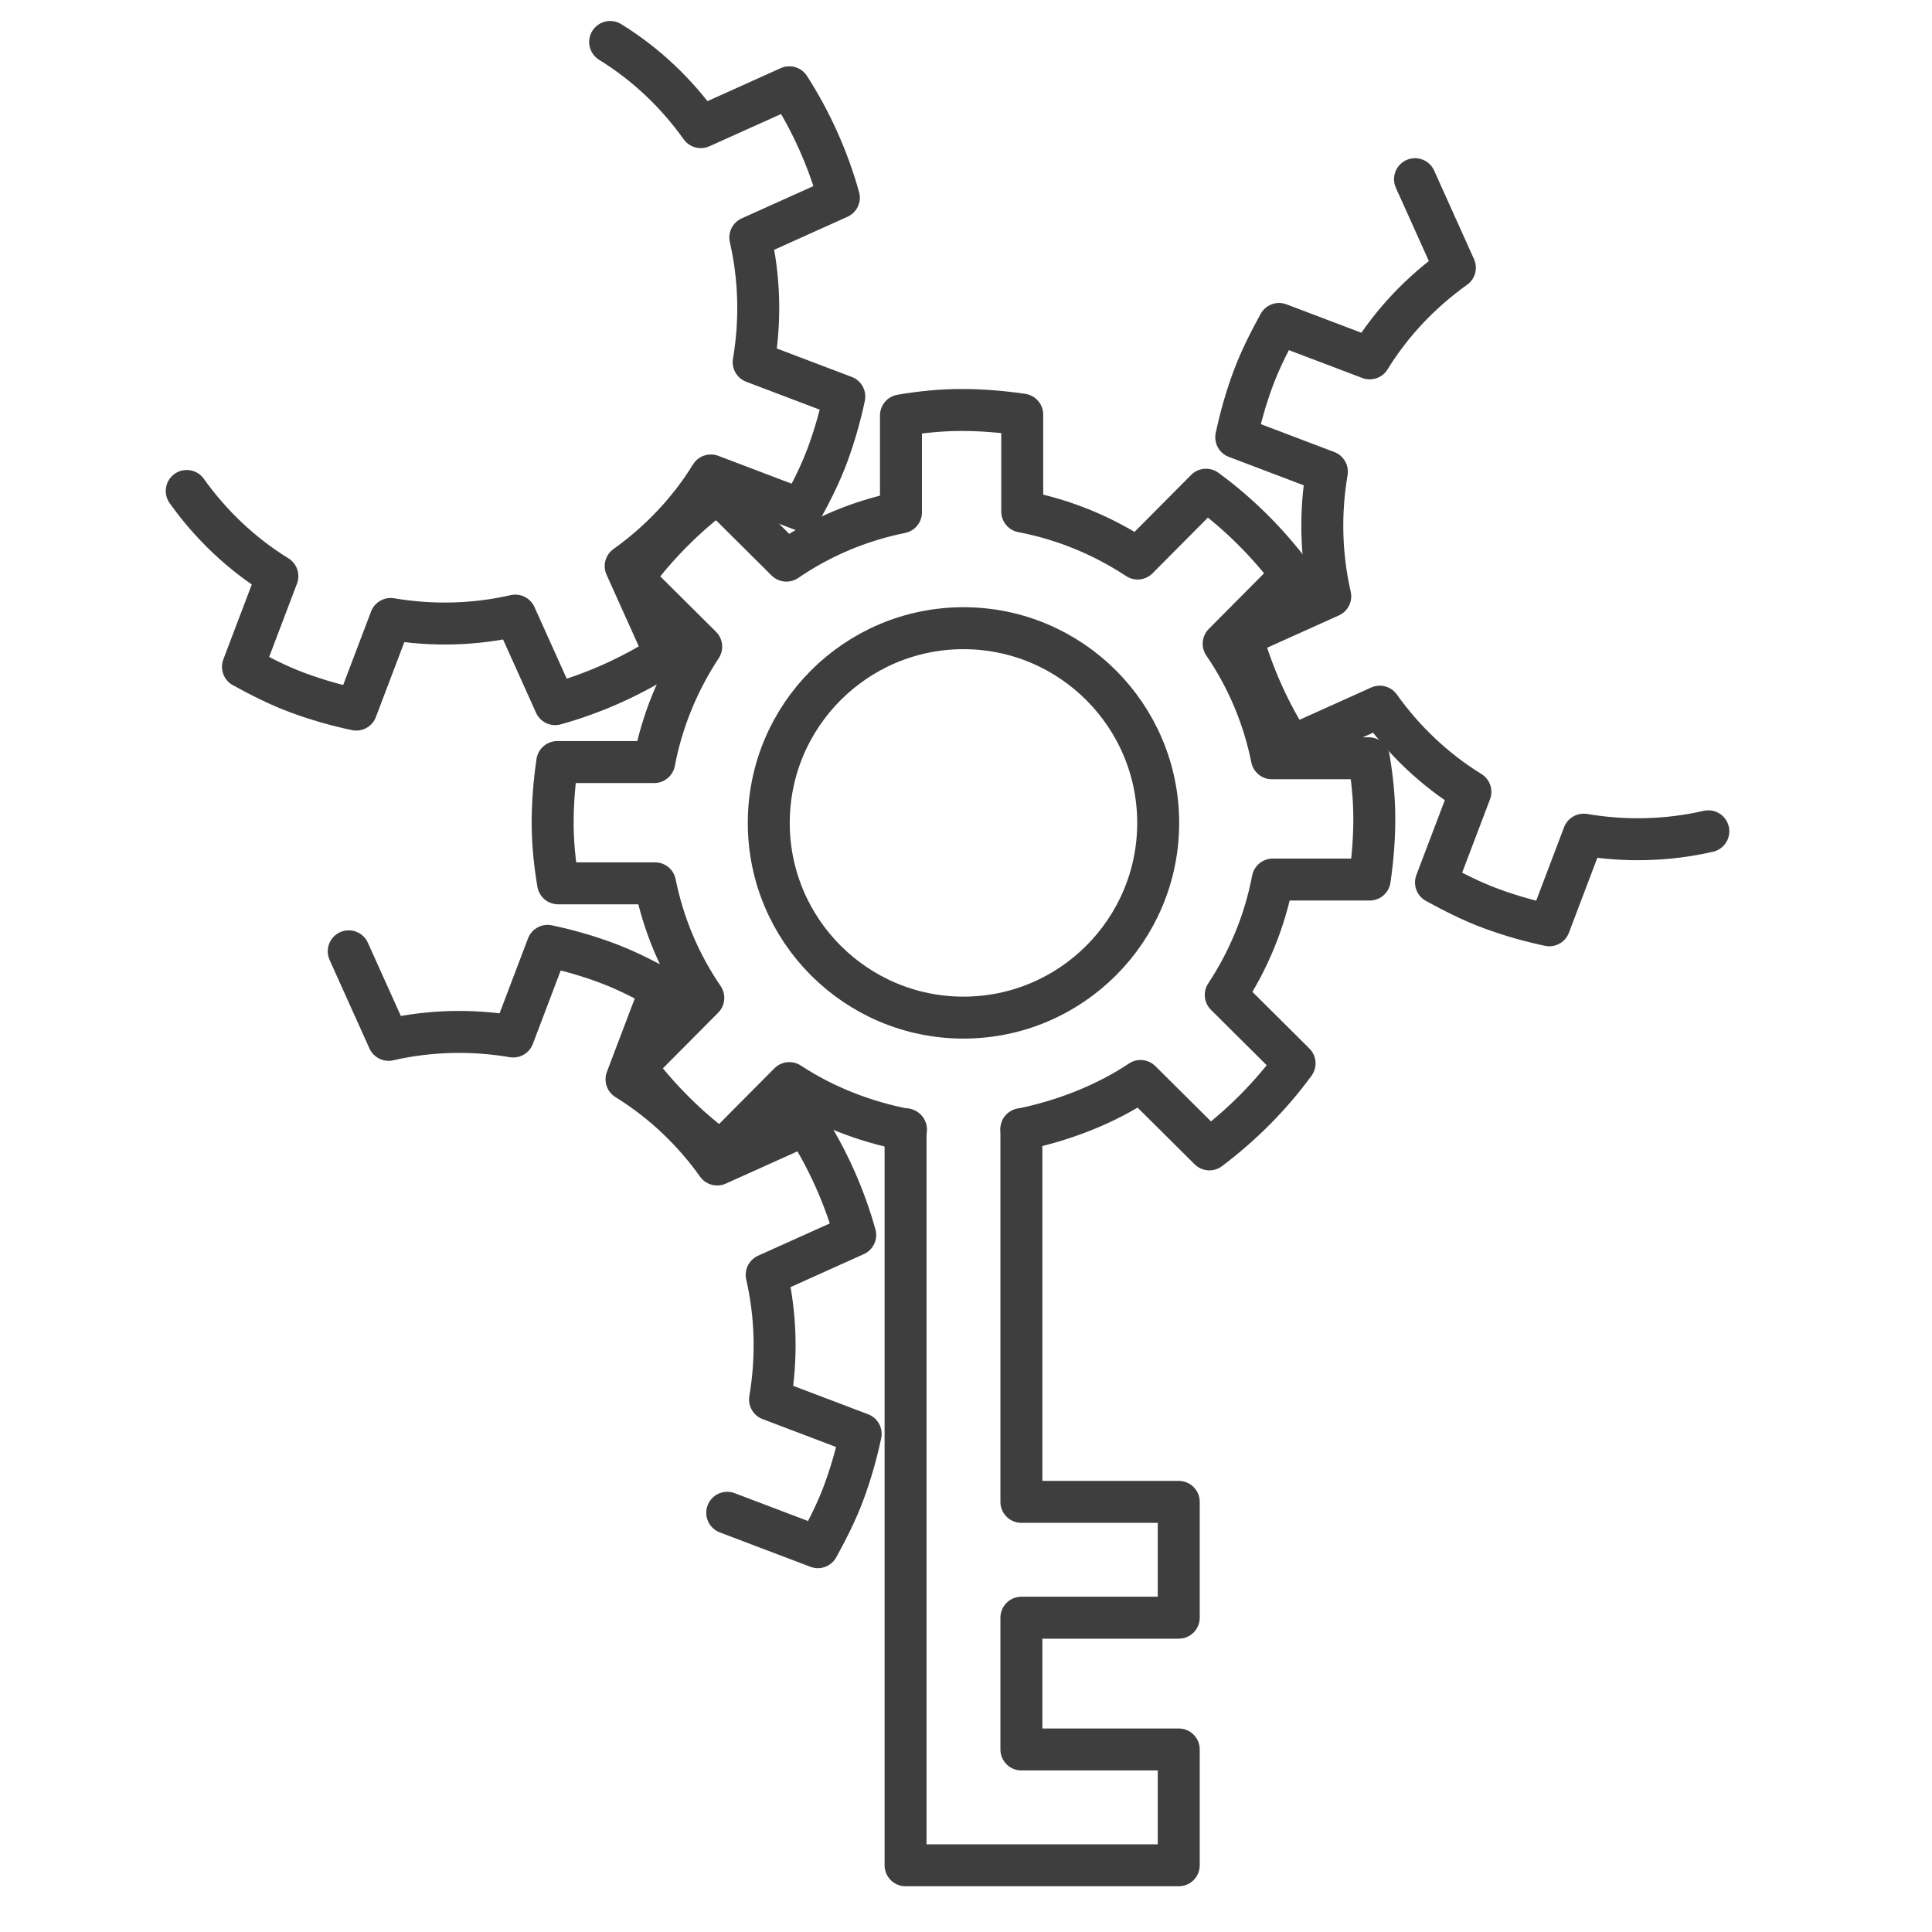
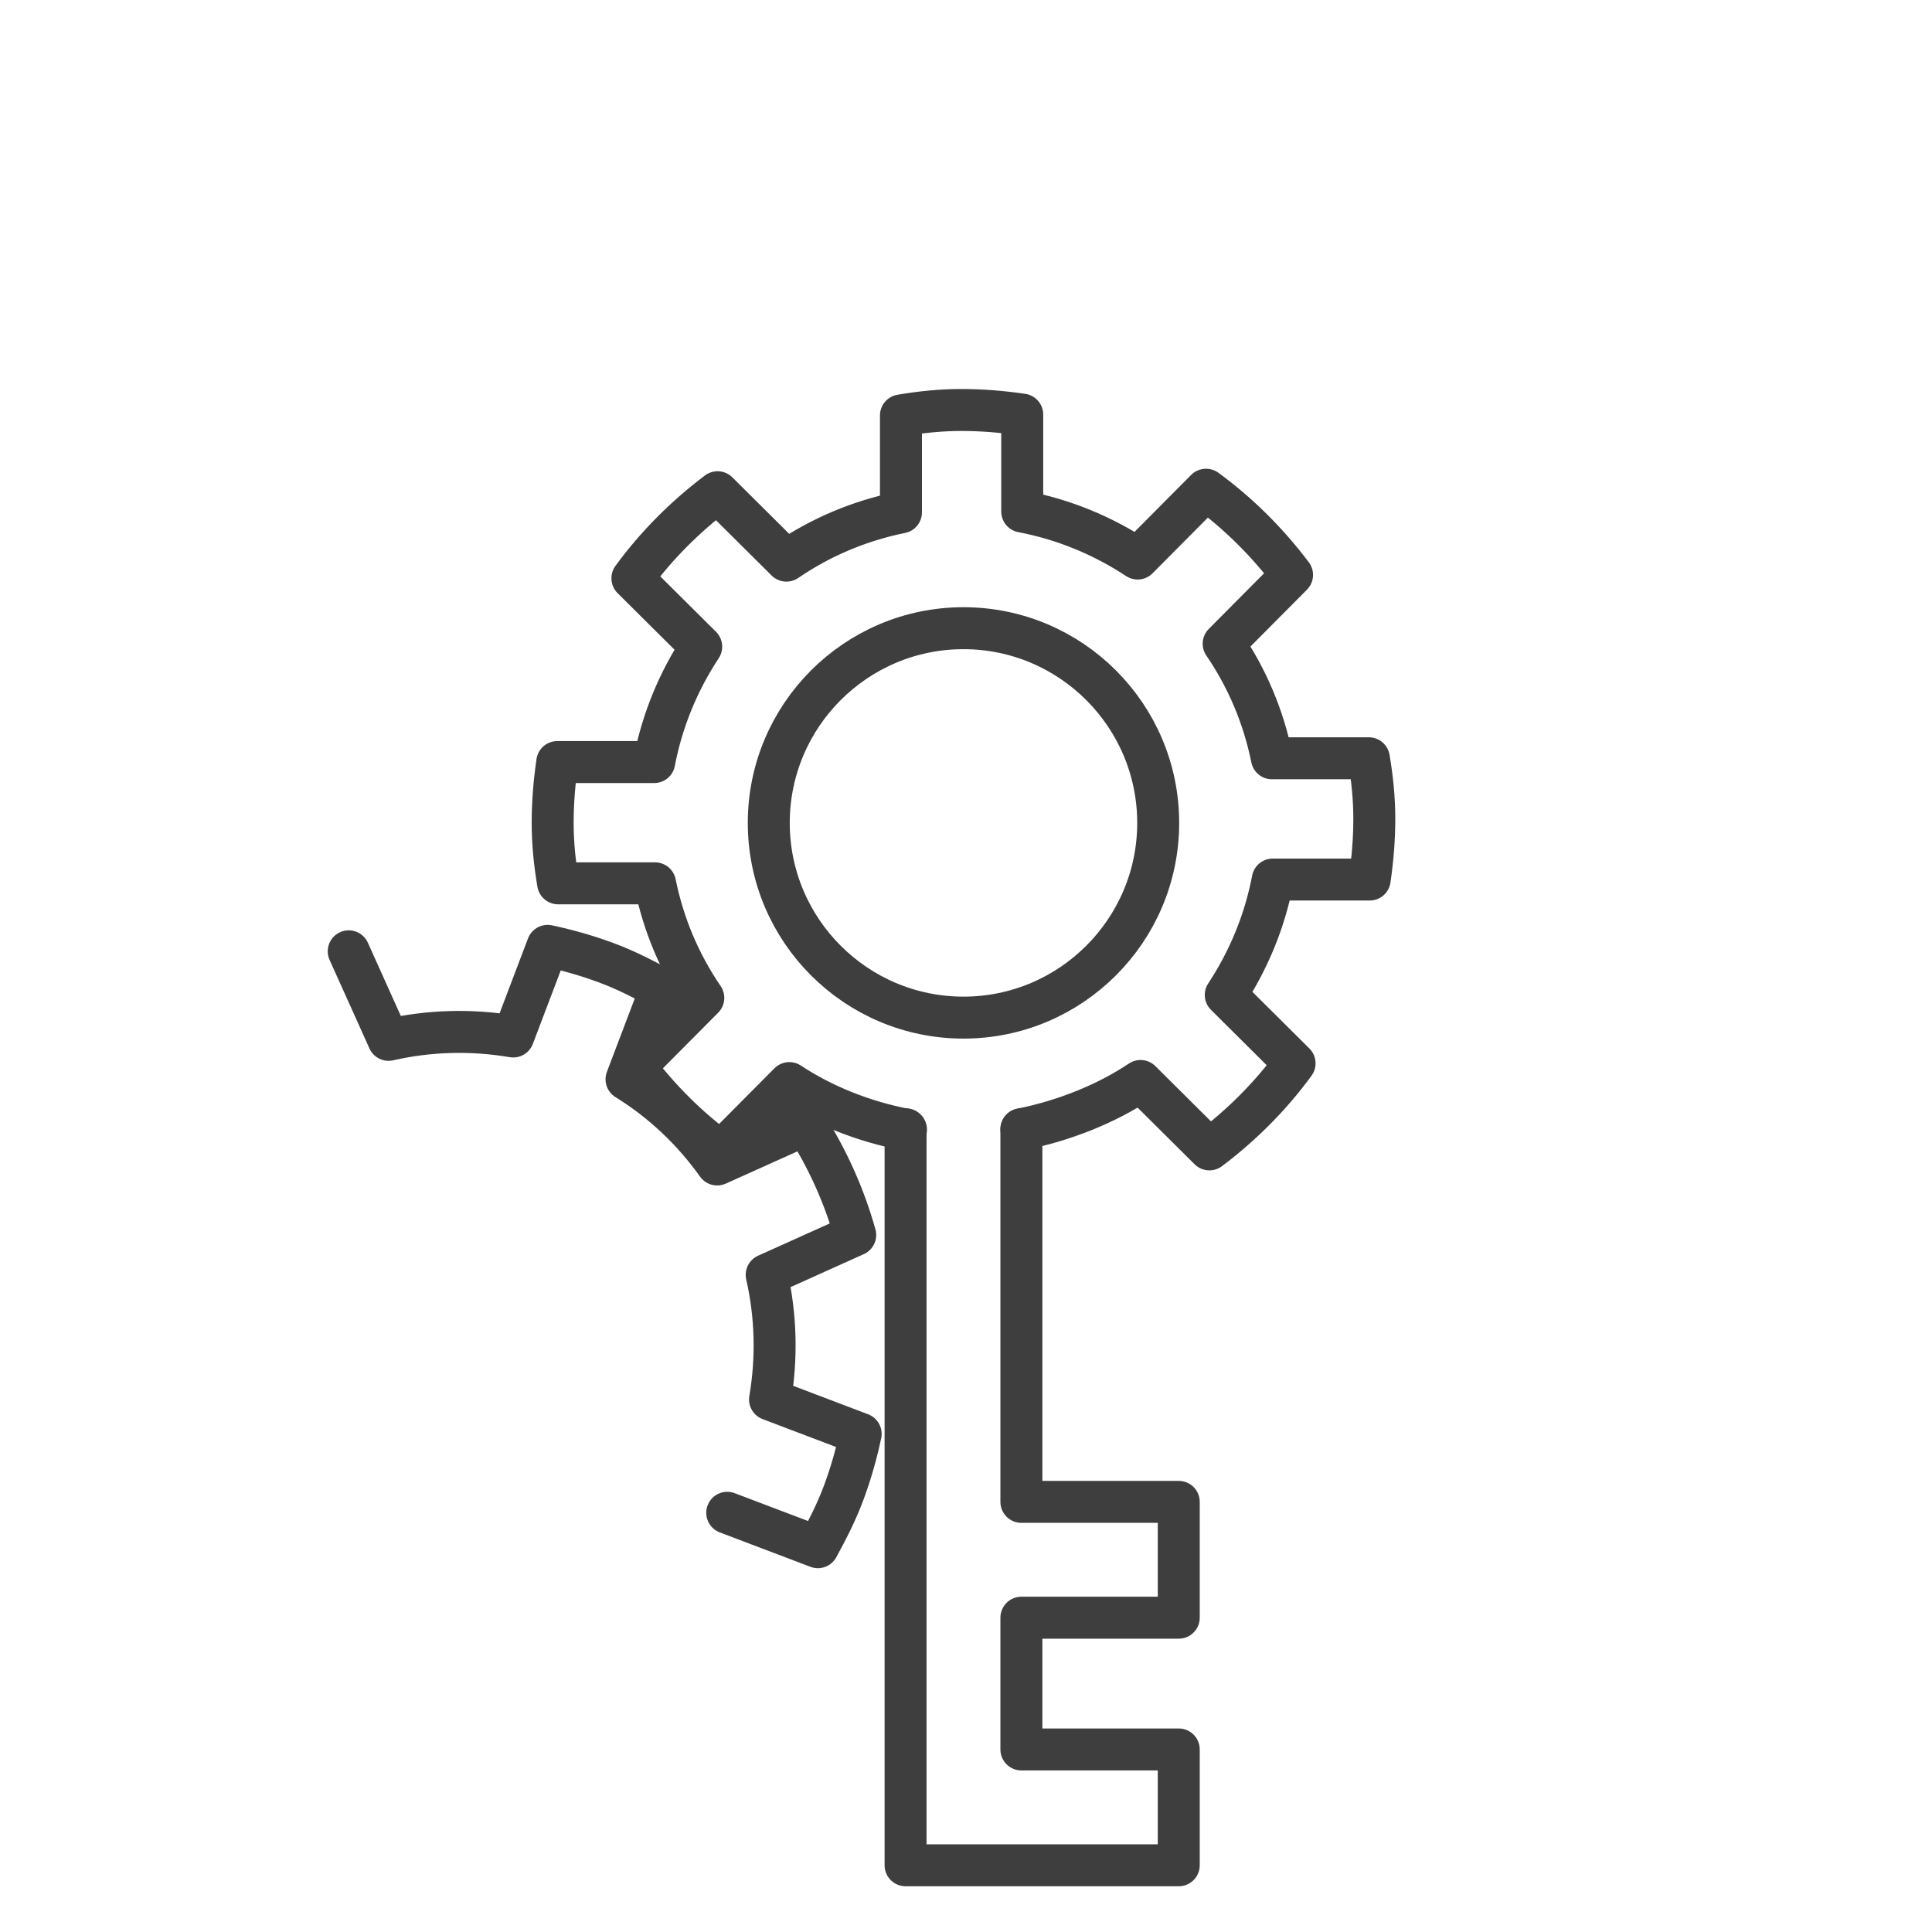
<svg xmlns="http://www.w3.org/2000/svg" id="Ebene_2" data-name="Ebene 2" viewBox="0 0 46.04 46.04">
  <defs>
    <style>
            .cls-1 {
            stroke: #3e3e3e;
            stroke-linecap: round;
            stroke-linejoin: round;
            }

            .cls-1, .cls-2 {
            fill: none;
            }

            .cls-2 {
            stroke-width: 0px;
            }
        </style>
  </defs>
  <g id="Ebene_1-2" data-name="Ebene 1">
    <g id="tätigkeitsfelder_systemadmin">
-       <rect class="cls-2" width="46.04" height="46.04" />
      <path class="cls-1" d="M21.58,26.91v17.54h6.51v-2.76h-3.75v-3.14h3.75v-2.76h-3.75v-8.88M22.96,24.25c-2.56,0-4.64-2.08-4.64-4.64s2.08-4.64,4.64-4.64,4.64,2.08,4.64,4.64-2.08,4.64-4.64,4.64Z" />
      <path class="cls-1" d="M24.34,26.91c1-.2,2.02-.6,2.84-1.15l1.64,1.63c.77-.58,1.46-1.27,2.03-2.05l-1.64-1.63c.54-.82.93-1.75,1.12-2.75h2.31c.07-.48.11-.96.11-1.45,0-.49-.05-.97-.13-1.44h-2.31c-.2-.99-.59-1.91-1.15-2.73l1.63-1.64c-.58-.77-1.27-1.46-2.05-2.03l-1.63,1.64c-.82-.54-1.75-.93-2.75-1.12v-2.31c-.48-.07-.96-.11-1.45-.11-.49,0-.97.05-1.44.13v2.31c-.99.2-1.91.59-2.73,1.15l-1.64-1.63c-.77.58-1.46,1.27-2.03,2.05l1.64,1.63c-.54.82-.93,1.75-1.12,2.75h-2.31c-.07.48-.11.96-.11,1.45s.05.97.13,1.44h2.31c.2.99.59,1.91,1.15,2.73l-1.63,1.64c.58.77,1.27,1.46,2.05,2.03l1.63-1.64c.82.54,1.78.92,2.78,1.11" />
-       <path class="cls-1" d="M33.72,4.27l.95,2.11c-.8.57-1.5,1.3-2.03,2.16l-2.16-.82c-.23.42-.45.85-.62,1.31s-.3.92-.4,1.39l2.16.82c-.17,1-.14,2.01.08,2.97l-2.11.95c.26.93.66,1.82,1.18,2.63l2.11-.95c.57.8,1.3,1.5,2.16,2.03l-.82,2.16c.42.23.85.45,1.31.62.46.17.92.3,1.39.4l.82-2.16c1,.17,2.01.14,2.97-.08" />
      <path class="cls-1" d="M17.33,36.05l2.16.82c.23-.42.45-.85.62-1.31.17-.46.3-.92.4-1.39l-2.16-.82c.17-1,.14-2.01-.08-2.97l2.11-.95c-.26-.93-.66-1.82-1.18-2.63l-2.11.95c-.57-.8-1.3-1.5-2.16-2.03l.82-2.16c-.42-.23-.85-.45-1.31-.62-.46-.17-.92-.3-1.39-.4l-.82,2.16c-1-.17-2.01-.14-2.97.08l-.95-2.11" />
-       <path class="cls-1" d="M4.45,11.7c.57.8,1.3,1.5,2.16,2.03l-.82,2.16c.42.23.85.45,1.31.62.46.17.92.3,1.39.4l.82-2.16c1,.17,2.01.14,2.97-.08l.95,2.11c.93-.26,1.82-.66,2.63-1.18l-.95-2.11c.8-.57,1.5-1.3,2.03-2.16l2.16.82c.23-.42.45-.85.62-1.31.17-.46.3-.92.4-1.39l-2.16-.82c.17-1,.14-2.01-.08-2.97l2.11-.95c-.26-.93-.66-1.82-1.18-2.63l-2.11.95c-.57-.8-1.3-1.5-2.16-2.03" />
    </g>
  </g>
</svg>